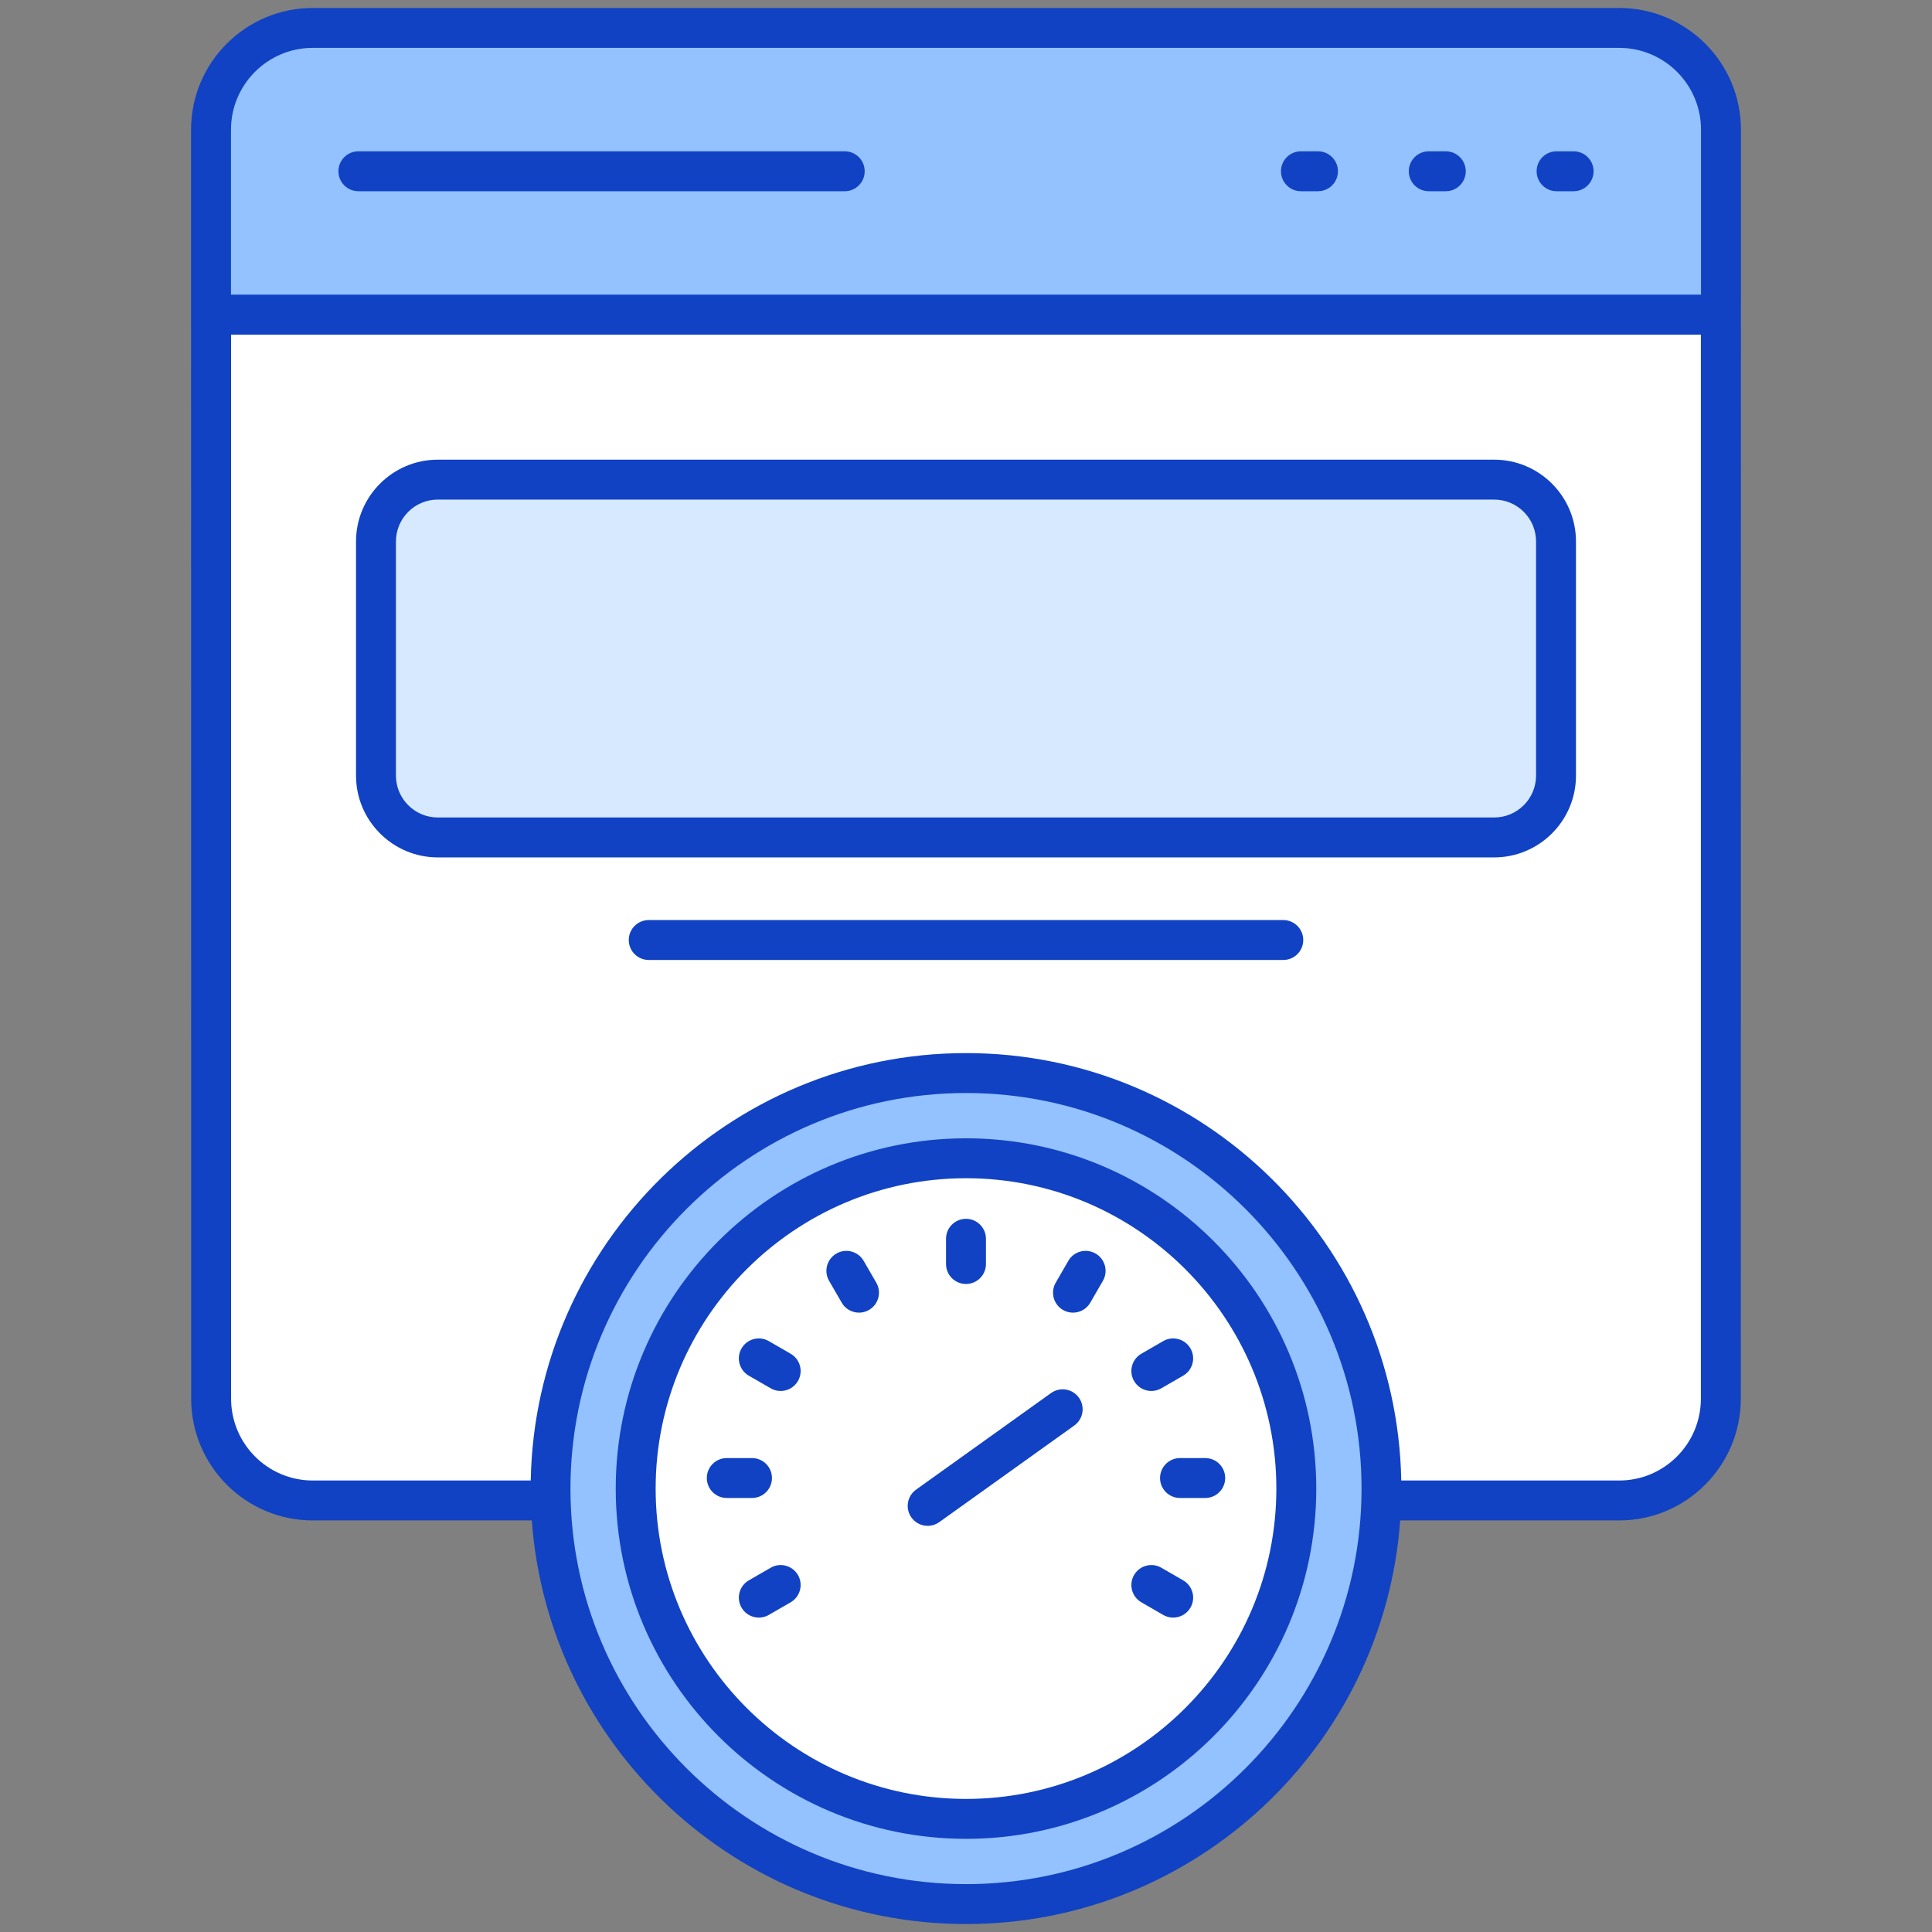
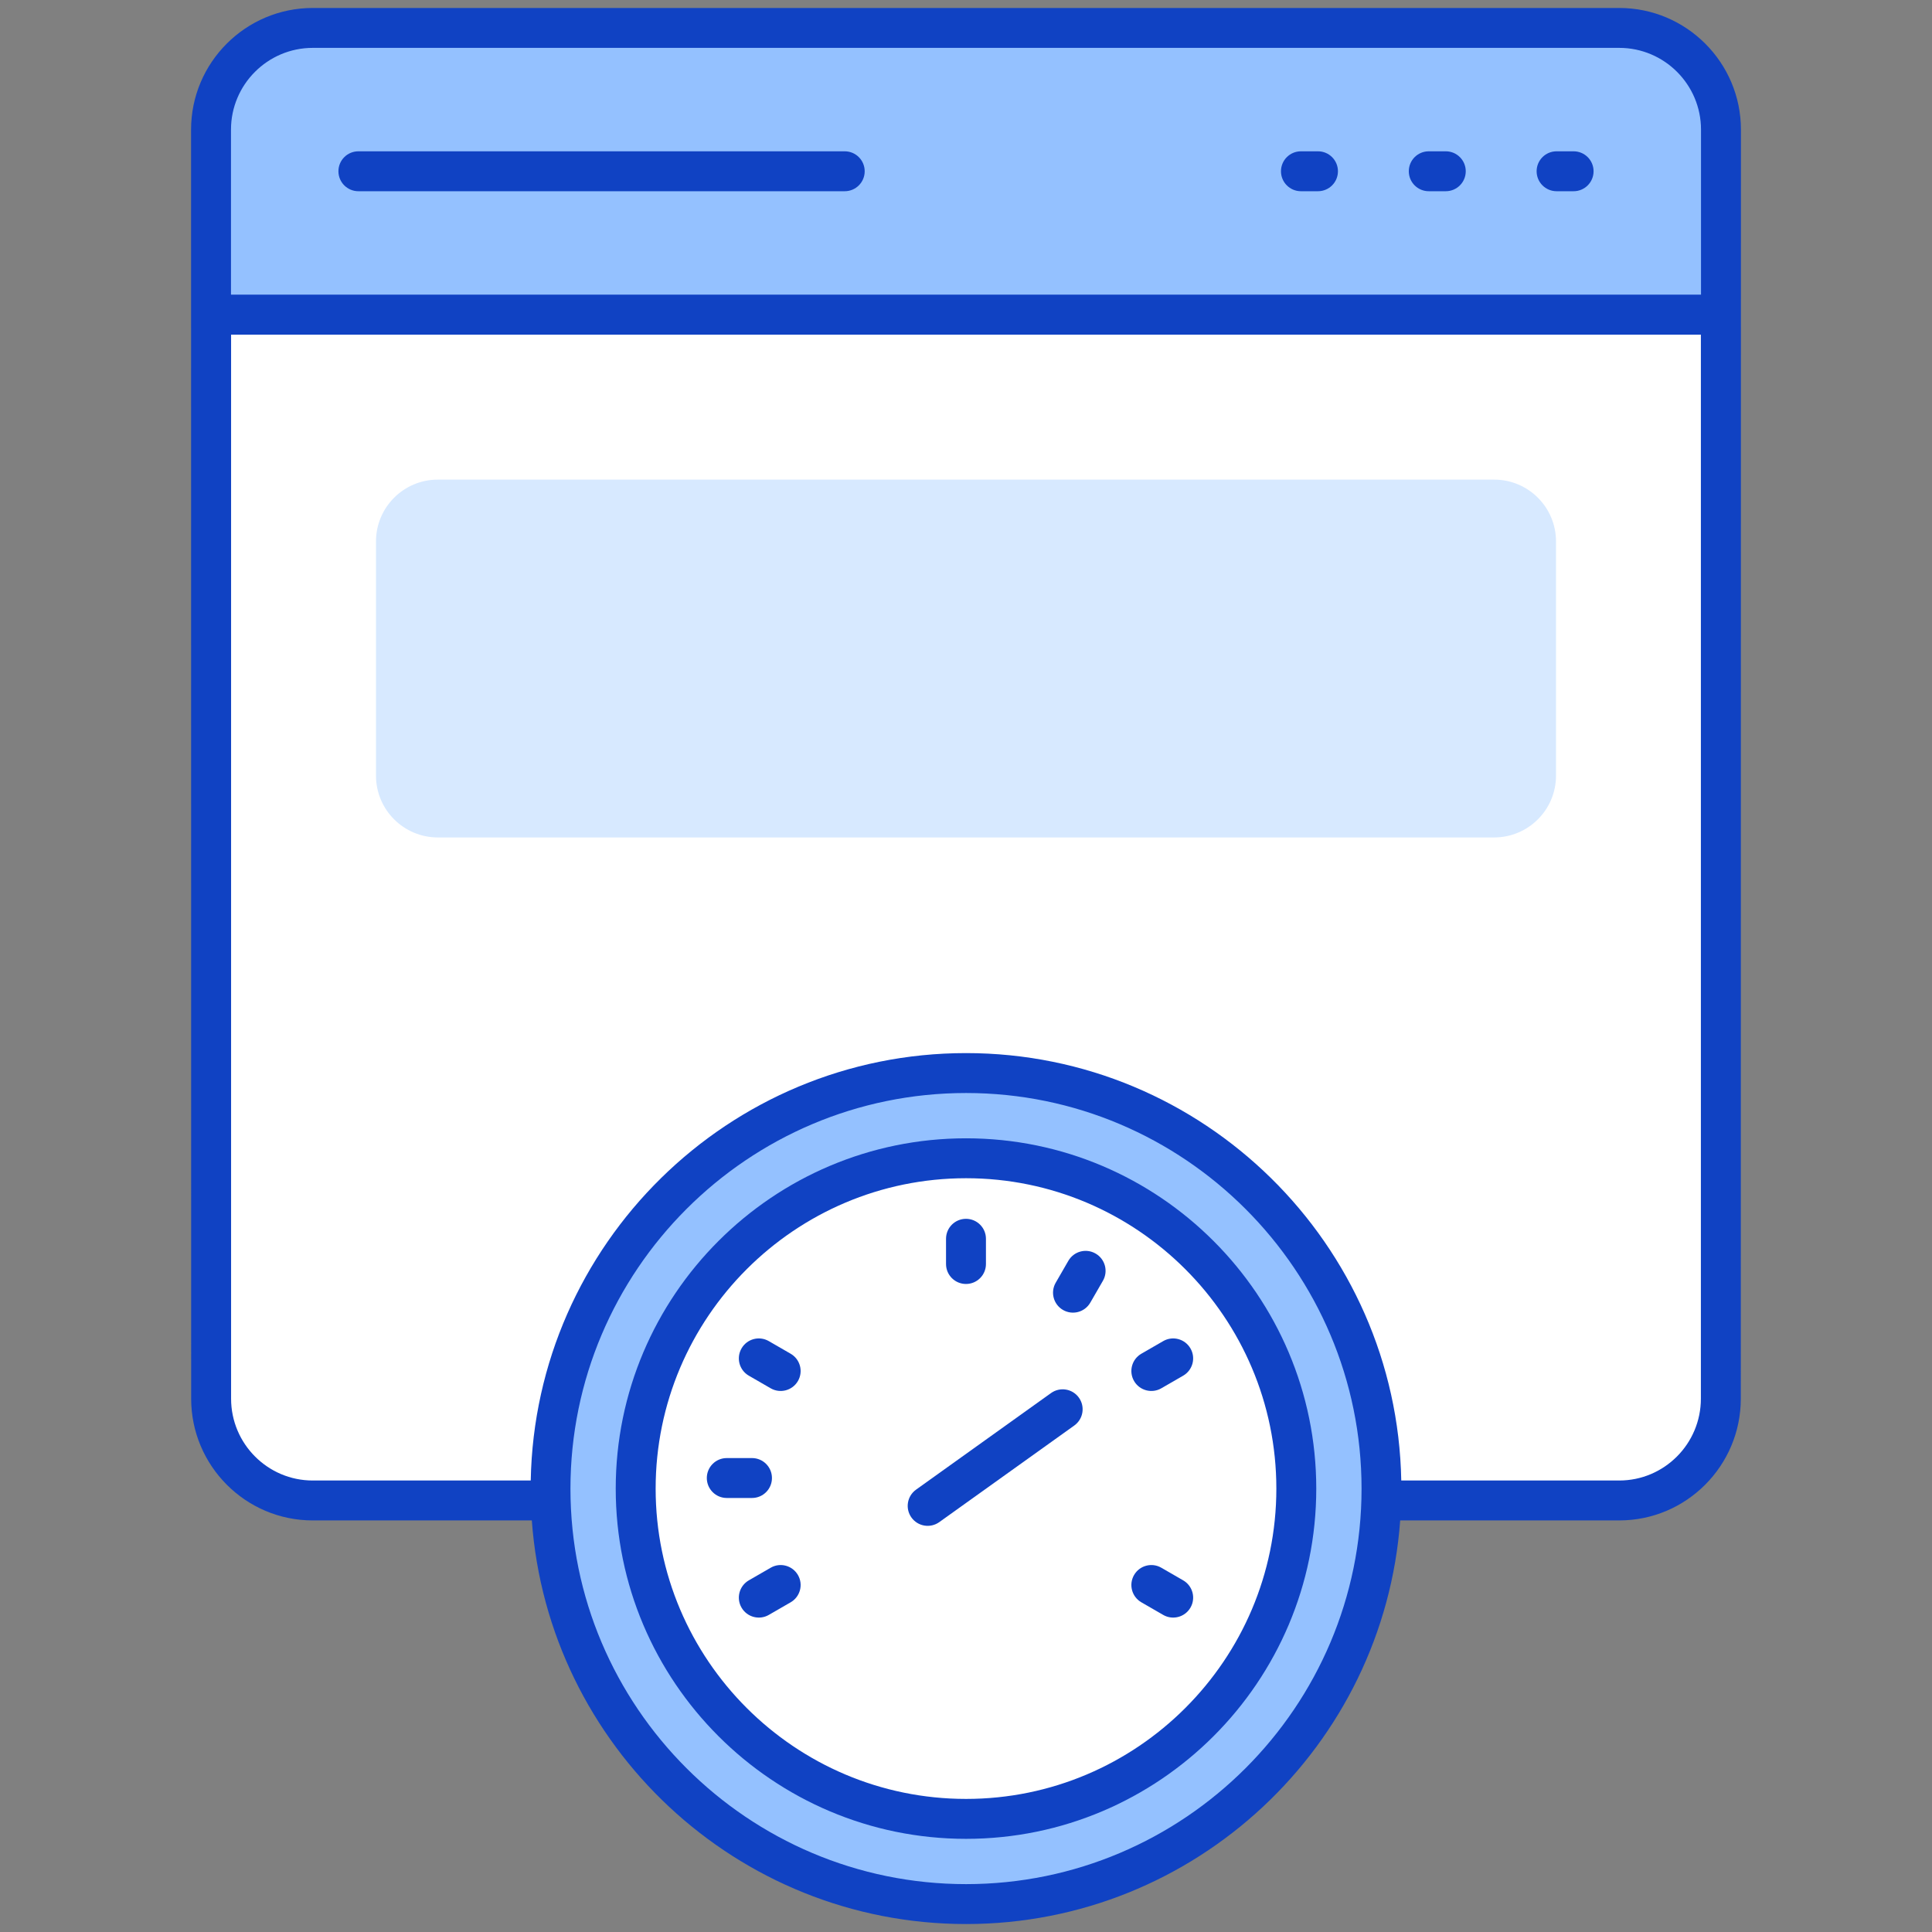
<svg xmlns="http://www.w3.org/2000/svg" height="300" viewBox="0 0 512 512" width="300" version="1.1">
  <rect x="0" y="0" width="512" height="512" fill="#808080" stroke="none" />
  <g width="100%" height="100%" transform="matrix(1,0,0,1,0,0)">
    <g id="_x32_7_Website_Speed">
      <g>
        <path d="m456.065 83.399v287.274c0 14.936-12.078 26.96-26.96 26.96h-346.21c-14.882 0-26.96-12.024-26.96-26.96v-287.274z" fill="#ffffff" fill-opacity="1" data-original-color="#ffffffff" stroke="none" stroke-opacity="1" />
        <path d="m412.358 205.541v-62.047c0-9.052-7.338-16.39-16.39-16.39h-279.937c-9.052 0-16.39 7.338-16.39 16.39v62.047c0 9.052 7.338 16.39 16.39 16.39h279.937c9.052 0 16.39-7.338 16.39-16.39z" fill="#d7e9ff" fill-opacity="1" data-original-color="#d7e9ffff" stroke="none" stroke-opacity="1" />
        <path d="m456.076 83.377v-49.019c0-14.889-12.071-26.96-26.96-26.96h-346.233c-14.89 0-26.96 12.071-26.96 26.96v49.019z" fill="#94c1ff" fill-opacity="1" data-original-color="#94c1ffff" stroke="none" stroke-opacity="1" />
        <path d="m256.023 504.602c-60.731 0-110.138-49.386-110.138-110.09 0-60.731 49.408-110.14 110.138-110.14 60.704 0 110.092 49.409 110.092 110.14-.001 60.704-49.388 110.09-110.092 110.09z" fill="#94c1ff" fill-opacity="1" data-original-color="#94c1ffff" stroke="none" stroke-opacity="1" />
        <path d="m256.018 482.022c-48.277 0-87.553-39.259-87.553-87.515 0-48.277 39.276-87.554 87.553-87.554 48.256 0 87.516 39.277 87.516 87.554 0 48.256-39.26 87.515-87.516 87.515z" fill="#ffffff" fill-opacity="1" data-original-color="#ffffffff" stroke="none" stroke-opacity="1" />
        <g fill="#116fff">
          <path d="m223.863 40.098h-128.888c-2.924 0-5.289 2.368-5.289 5.289s2.366 5.289 5.289 5.289h128.888c2.924 0 5.289-2.368 5.289-5.289.001-2.921-2.365-5.289-5.289-5.289z" fill="#1042c3" fill-opacity="1" data-original-color="#116fffff" stroke="none" stroke-opacity="1" />
          <path d="m349.28 40.098h-4.52c-2.924 0-5.289 2.368-5.289 5.289s2.366 5.289 5.289 5.289h4.52c2.924 0 5.289-2.368 5.289-5.289.001-2.921-2.365-5.289-5.289-5.289z" fill="#1042c3" fill-opacity="1" data-original-color="#116fffff" stroke="none" stroke-opacity="1" />
          <path d="m383.15 40.098h-4.515c-2.924 0-5.289 2.368-5.289 5.289s2.366 5.289 5.289 5.289h4.515c2.924 0 5.289-2.368 5.289-5.289s-2.365-5.289-5.289-5.289z" fill="#1042c3" fill-opacity="1" data-original-color="#116fffff" stroke="none" stroke-opacity="1" />
          <path d="m417.025 40.098h-4.515c-2.924 0-5.289 2.368-5.289 5.289s2.366 5.289 5.289 5.289h4.515c2.924 0 5.289-2.368 5.289-5.289s-2.366-5.289-5.289-5.289z" fill="#1042c3" fill-opacity="1" data-original-color="#116fffff" stroke="none" stroke-opacity="1" />
-           <path d="m340.086 243.825h-168.166c-2.924 0-5.289 2.368-5.289 5.289s2.366 5.289 5.289 5.289h168.166c2.924 0 5.289-2.368 5.289-5.289s-2.366-5.289-5.289-5.289z" fill="#1042c3" fill-opacity="1" data-original-color="#116fffff" stroke="none" stroke-opacity="1" />
-           <path d="m116.029 227.221h279.941c11.953 0 21.679-9.727 21.679-21.679v-62.047c0-11.953-9.727-21.679-21.679-21.679h-279.941c-11.953 0-21.679 9.727-21.679 21.679v62.047c0 11.952 9.727 21.679 21.679 21.679zm-11.1-83.727c0-6.121 4.979-11.101 11.101-11.101h279.941c6.121 0 11.101 4.979 11.101 11.101v62.047c0 6.121-4.979 11.101-11.101 11.101h-279.942c-6.121 0-11.101-4.979-11.101-11.101v-62.047z" fill="#1042c3" fill-opacity="1" data-original-color="#116fffff" stroke="none" stroke-opacity="1" />
          <path d="m82.873 402.928h58.065c4.331 59.702 54.272 106.963 115.086 106.963 60.789 0 110.711-47.262 115.04-106.963h58.054c17.764 0 32.212-14.474 32.212-32.266 0-.022 0-.036 0-.058 0-.296 0-.524 0-.684 0-5.59.005-51.057.036-335.561 0-17.782-14.468-32.25-32.248-32.25h-346.235c-17.779 0-32.248 14.468-32.248 32.25.005 69.331.019 246.087.026 336.304 0 17.792 14.448 32.265 32.212 32.265zm173.15 96.385c-57.812 0-104.848-47.013-104.848-104.802 0-57.814 47.036-104.851 104.848-104.851 57.786 0 104.802 47.036 104.802 104.851 0 57.789-47.016 104.802-104.802 104.802zm194.727-128.651c0 11.958-9.706 21.687-21.633 21.687h-57.768c-1.161-62.652-52.428-113.268-115.326-113.268-62.924 0-114.21 50.616-115.373 113.268h-57.777c-11.927 0-21.633-9.729-21.633-21.687v-281.976h389.51zm-389.536-336.303c0-11.95 9.721-21.672 21.669-21.672h346.234c11.948 0 21.669 9.721 21.669 21.672v43.728h-389.572z" fill="#1042c3" fill-opacity="1" data-original-color="#116fffff" stroke="none" stroke-opacity="1" />
          <path d="m255.997 340.266c2.924 0 5.289-2.368 5.289-5.289v-6.687c0-2.921-2.366-5.289-5.289-5.289-2.924 0-5.289 2.368-5.289 5.289v6.687c0 2.921 2.366 5.289 5.289 5.289z" fill="#1042c3" fill-opacity="1" data-original-color="#116fffff" stroke="none" stroke-opacity="1" />
-           <path d="m228.879 334.138c-1.467-2.528-4.711-3.399-7.226-1.932-2.531 1.462-3.399 4.698-1.937 7.226l3.347 5.79c1.472 2.54 4.721 3.387 7.226 1.932 2.531-1.462 3.399-4.698 1.937-7.226z" fill="#1042c3" fill-opacity="1" data-original-color="#116fffff" stroke="none" stroke-opacity="1" />
          <path d="m209.529 358.751-5.79-3.342c-2.531-1.464-5.765-.597-7.226 1.937-1.462 2.531-.594 5.765 1.937 7.226l5.79 3.342c2.513 1.451 5.756.605 7.226-1.937 1.462-2.531.594-5.764-1.937-7.226z" fill="#1042c3" fill-opacity="1" data-original-color="#116fffff" stroke="none" stroke-opacity="1" />
          <path d="m313.551 418.807-5.79-3.342c-2.531-1.464-5.765-.597-7.226 1.937-1.462 2.531-.594 5.765 1.937 7.226l5.79 3.342c2.513 1.451 5.756.605 7.226-1.937 1.462-2.531.594-5.764-1.937-7.226z" fill="#1042c3" fill-opacity="1" data-original-color="#116fffff" stroke="none" stroke-opacity="1" />
          <path d="m204.575 391.691c0-2.921-2.366-5.289-5.289-5.289h-6.684c-2.924 0-5.289 2.368-5.289 5.289s2.366 5.289 5.289 5.289h6.684c2.924 0 5.289-2.368 5.289-5.289z" fill="#1042c3" fill-opacity="1" data-original-color="#116fffff" stroke="none" stroke-opacity="1" />
-           <path d="m307.425 391.691c0 2.921 2.366 5.289 5.289 5.289h6.684c2.924 0 5.289-2.368 5.289-5.289s-2.366-5.289-5.289-5.289h-6.684c-2.924 0-5.289 2.368-5.289 5.289z" fill="#1042c3" fill-opacity="1" data-original-color="#116fffff" stroke="none" stroke-opacity="1" />
          <path d="m204.24 415.465-5.79 3.342c-2.531 1.462-3.399 4.695-1.937 7.226 1.471 2.543 4.715 3.388 7.226 1.937l5.79-3.342c2.531-1.462 3.399-4.695 1.937-7.226-1.467-2.534-4.711-3.402-7.226-1.937z" fill="#1042c3" fill-opacity="1" data-original-color="#116fffff" stroke="none" stroke-opacity="1" />
          <path d="m308.261 355.409-5.79 3.342c-2.531 1.462-3.399 4.695-1.937 7.226 1.471 2.543 4.715 3.388 7.226 1.937l5.79-3.342c2.531-1.462 3.399-4.695 1.937-7.226-1.466-2.534-4.71-3.402-7.226-1.937z" fill="#1042c3" fill-opacity="1" data-original-color="#116fffff" stroke="none" stroke-opacity="1" />
          <path d="m290.342 332.203c-2.526-1.464-5.77-.594-7.226 1.937l-3.342 5.79c-1.462 2.531-.594 5.765 1.937 7.226 2.513 1.451 5.756.605 7.226-1.937l3.342-5.79c1.462-2.53.595-5.764-1.937-7.226z" fill="#1042c3" fill-opacity="1" data-original-color="#116fffff" stroke="none" stroke-opacity="1" />
          <path d="m278.539 369.172-35.776 25.6c-2.376 1.702-2.924 5.005-1.224 7.381 1.693 2.366 4.992 2.928 7.381 1.224l35.776-25.6c2.376-1.702 2.924-5.005 1.224-7.381s-4.999-2.923-7.381-1.224z" fill="#1042c3" fill-opacity="1" data-original-color="#116fffff" stroke="none" stroke-opacity="1" />
          <path d="m256.018 301.663c-51.195 0-92.844 41.649-92.844 92.844 0 51.174 41.649 92.805 92.844 92.805 51.174 0 92.807-41.631 92.807-92.805.001-51.196-41.633-92.844-92.807-92.844zm0 175.069c-45.363 0-82.265-36.886-82.265-82.226 0-45.36 36.902-82.265 82.265-82.265 45.342 0 82.229 36.905 82.229 82.265 0 45.34-36.887 82.226-82.229 82.226z" fill="#1042c3" fill-opacity="1" data-original-color="#116fffff" stroke="none" stroke-opacity="1" />
        </g>
      </g>
    </g>
  </g>
</svg>